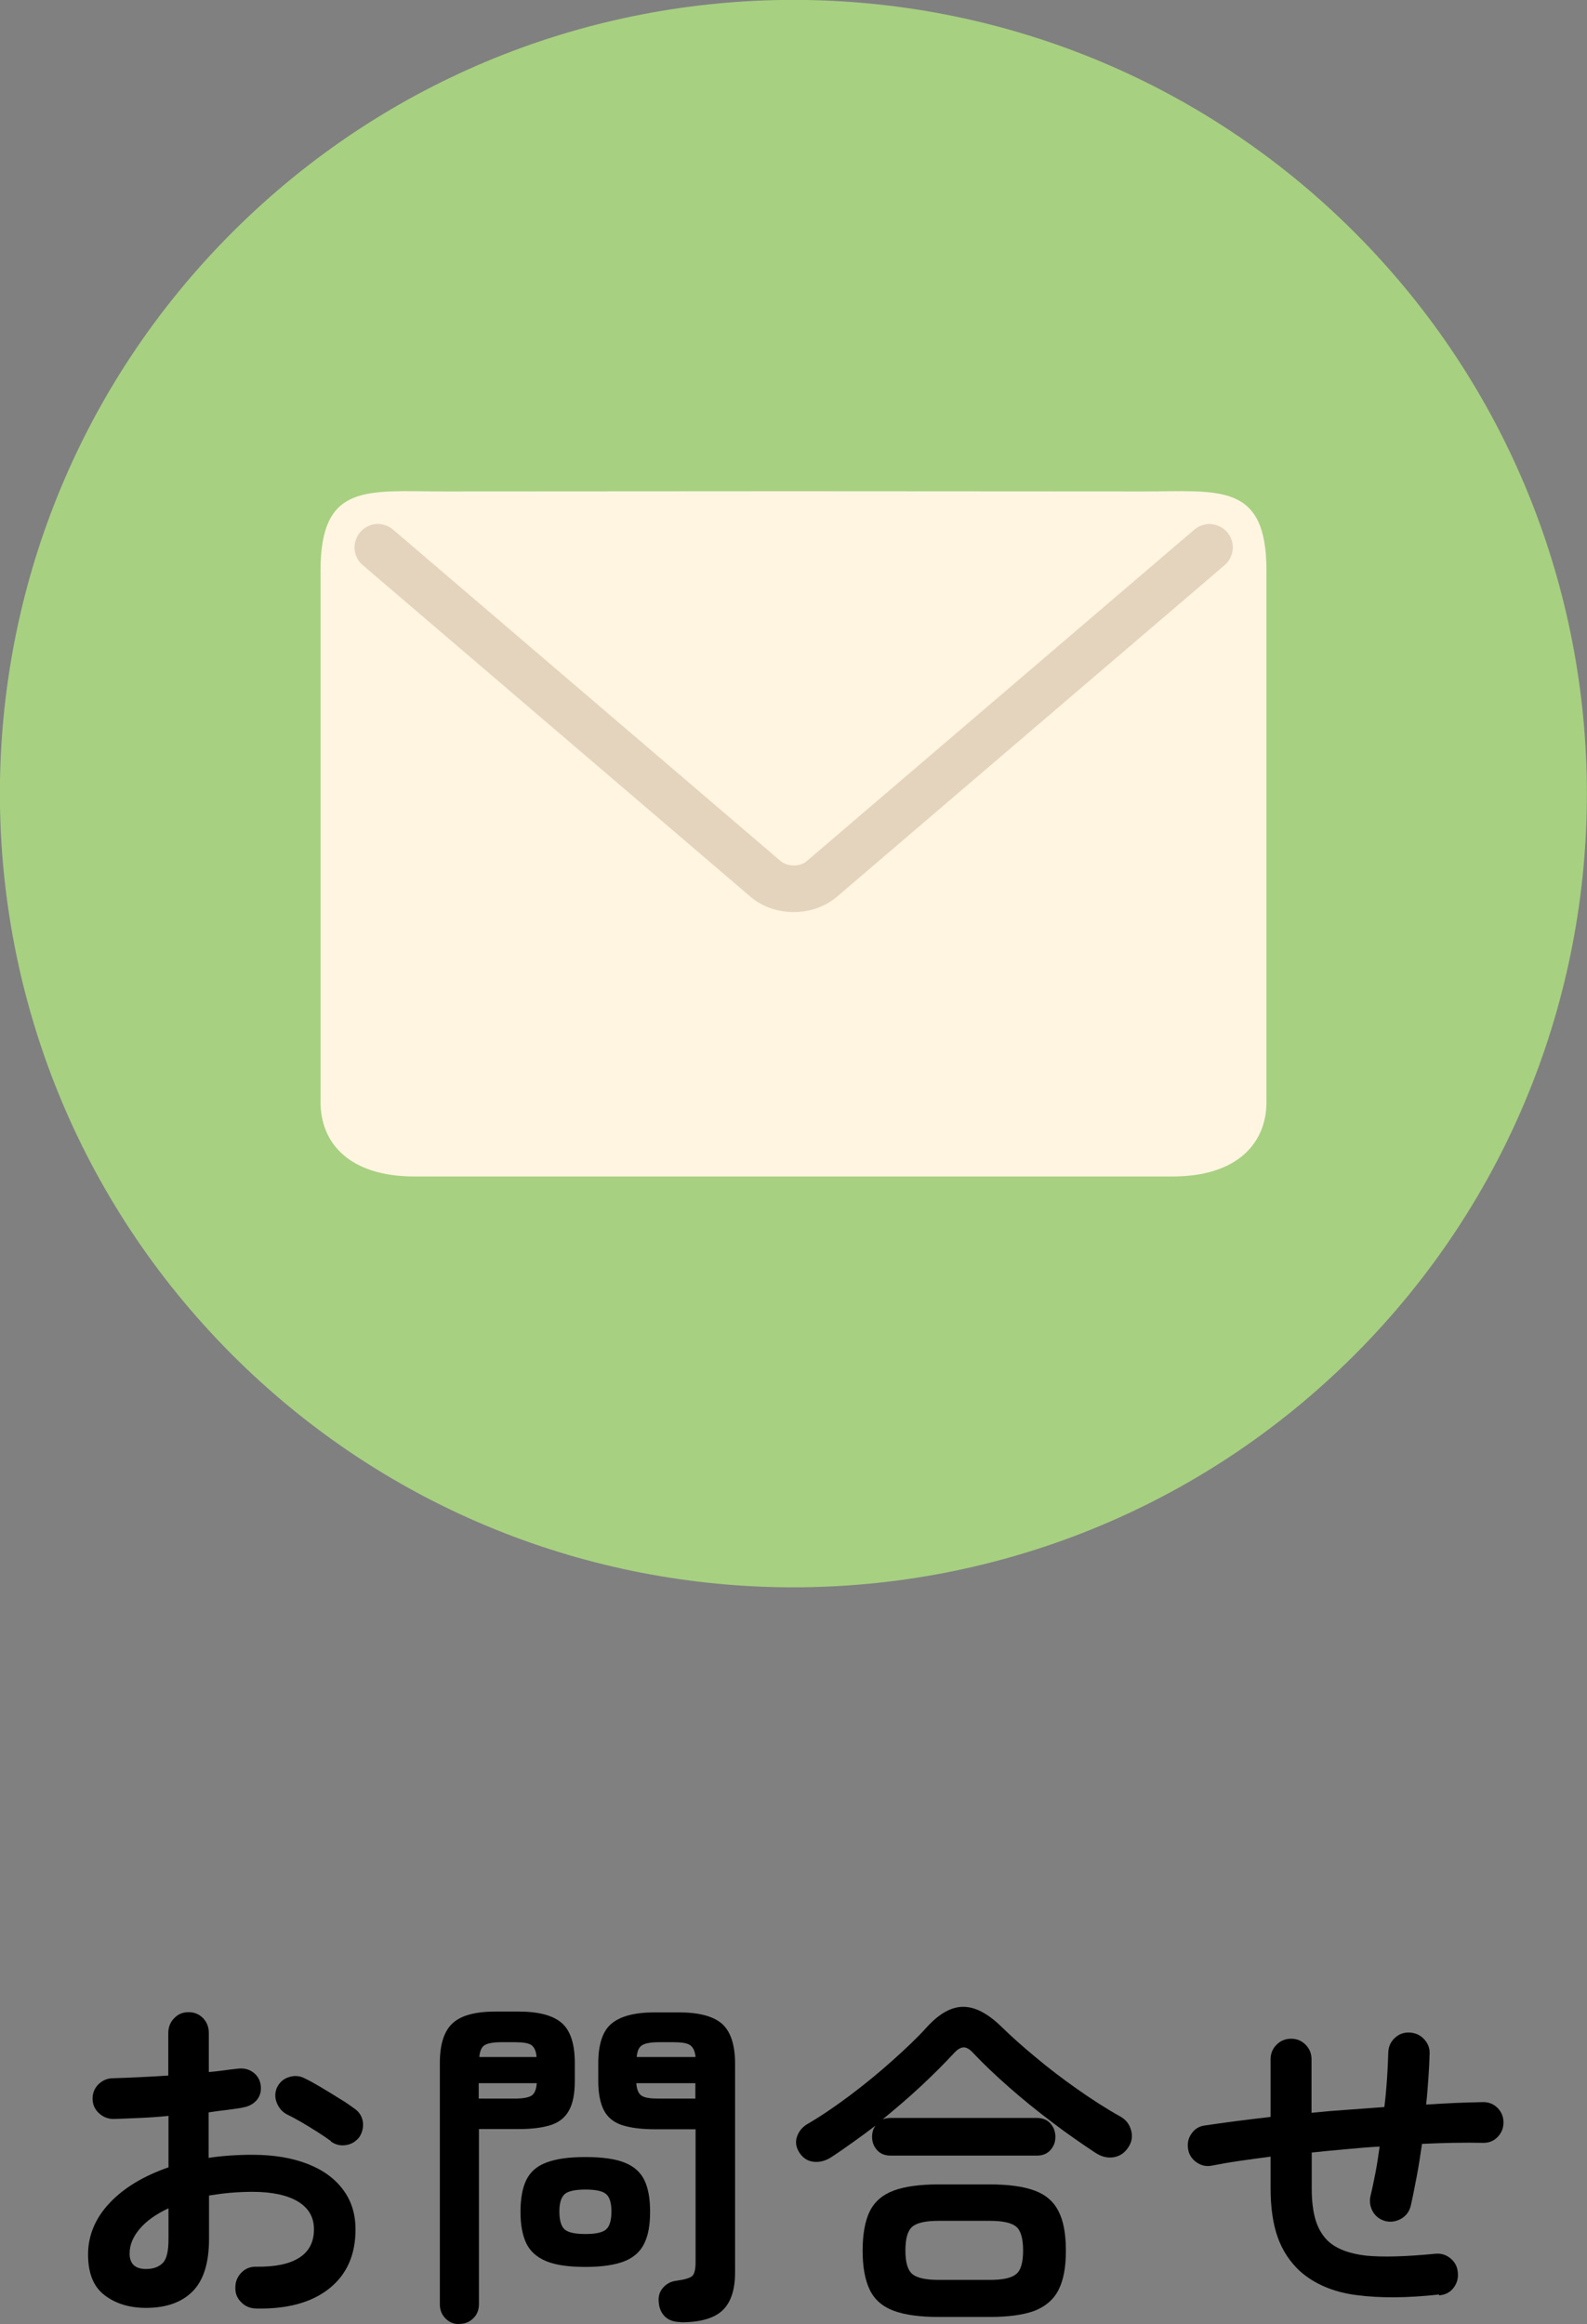
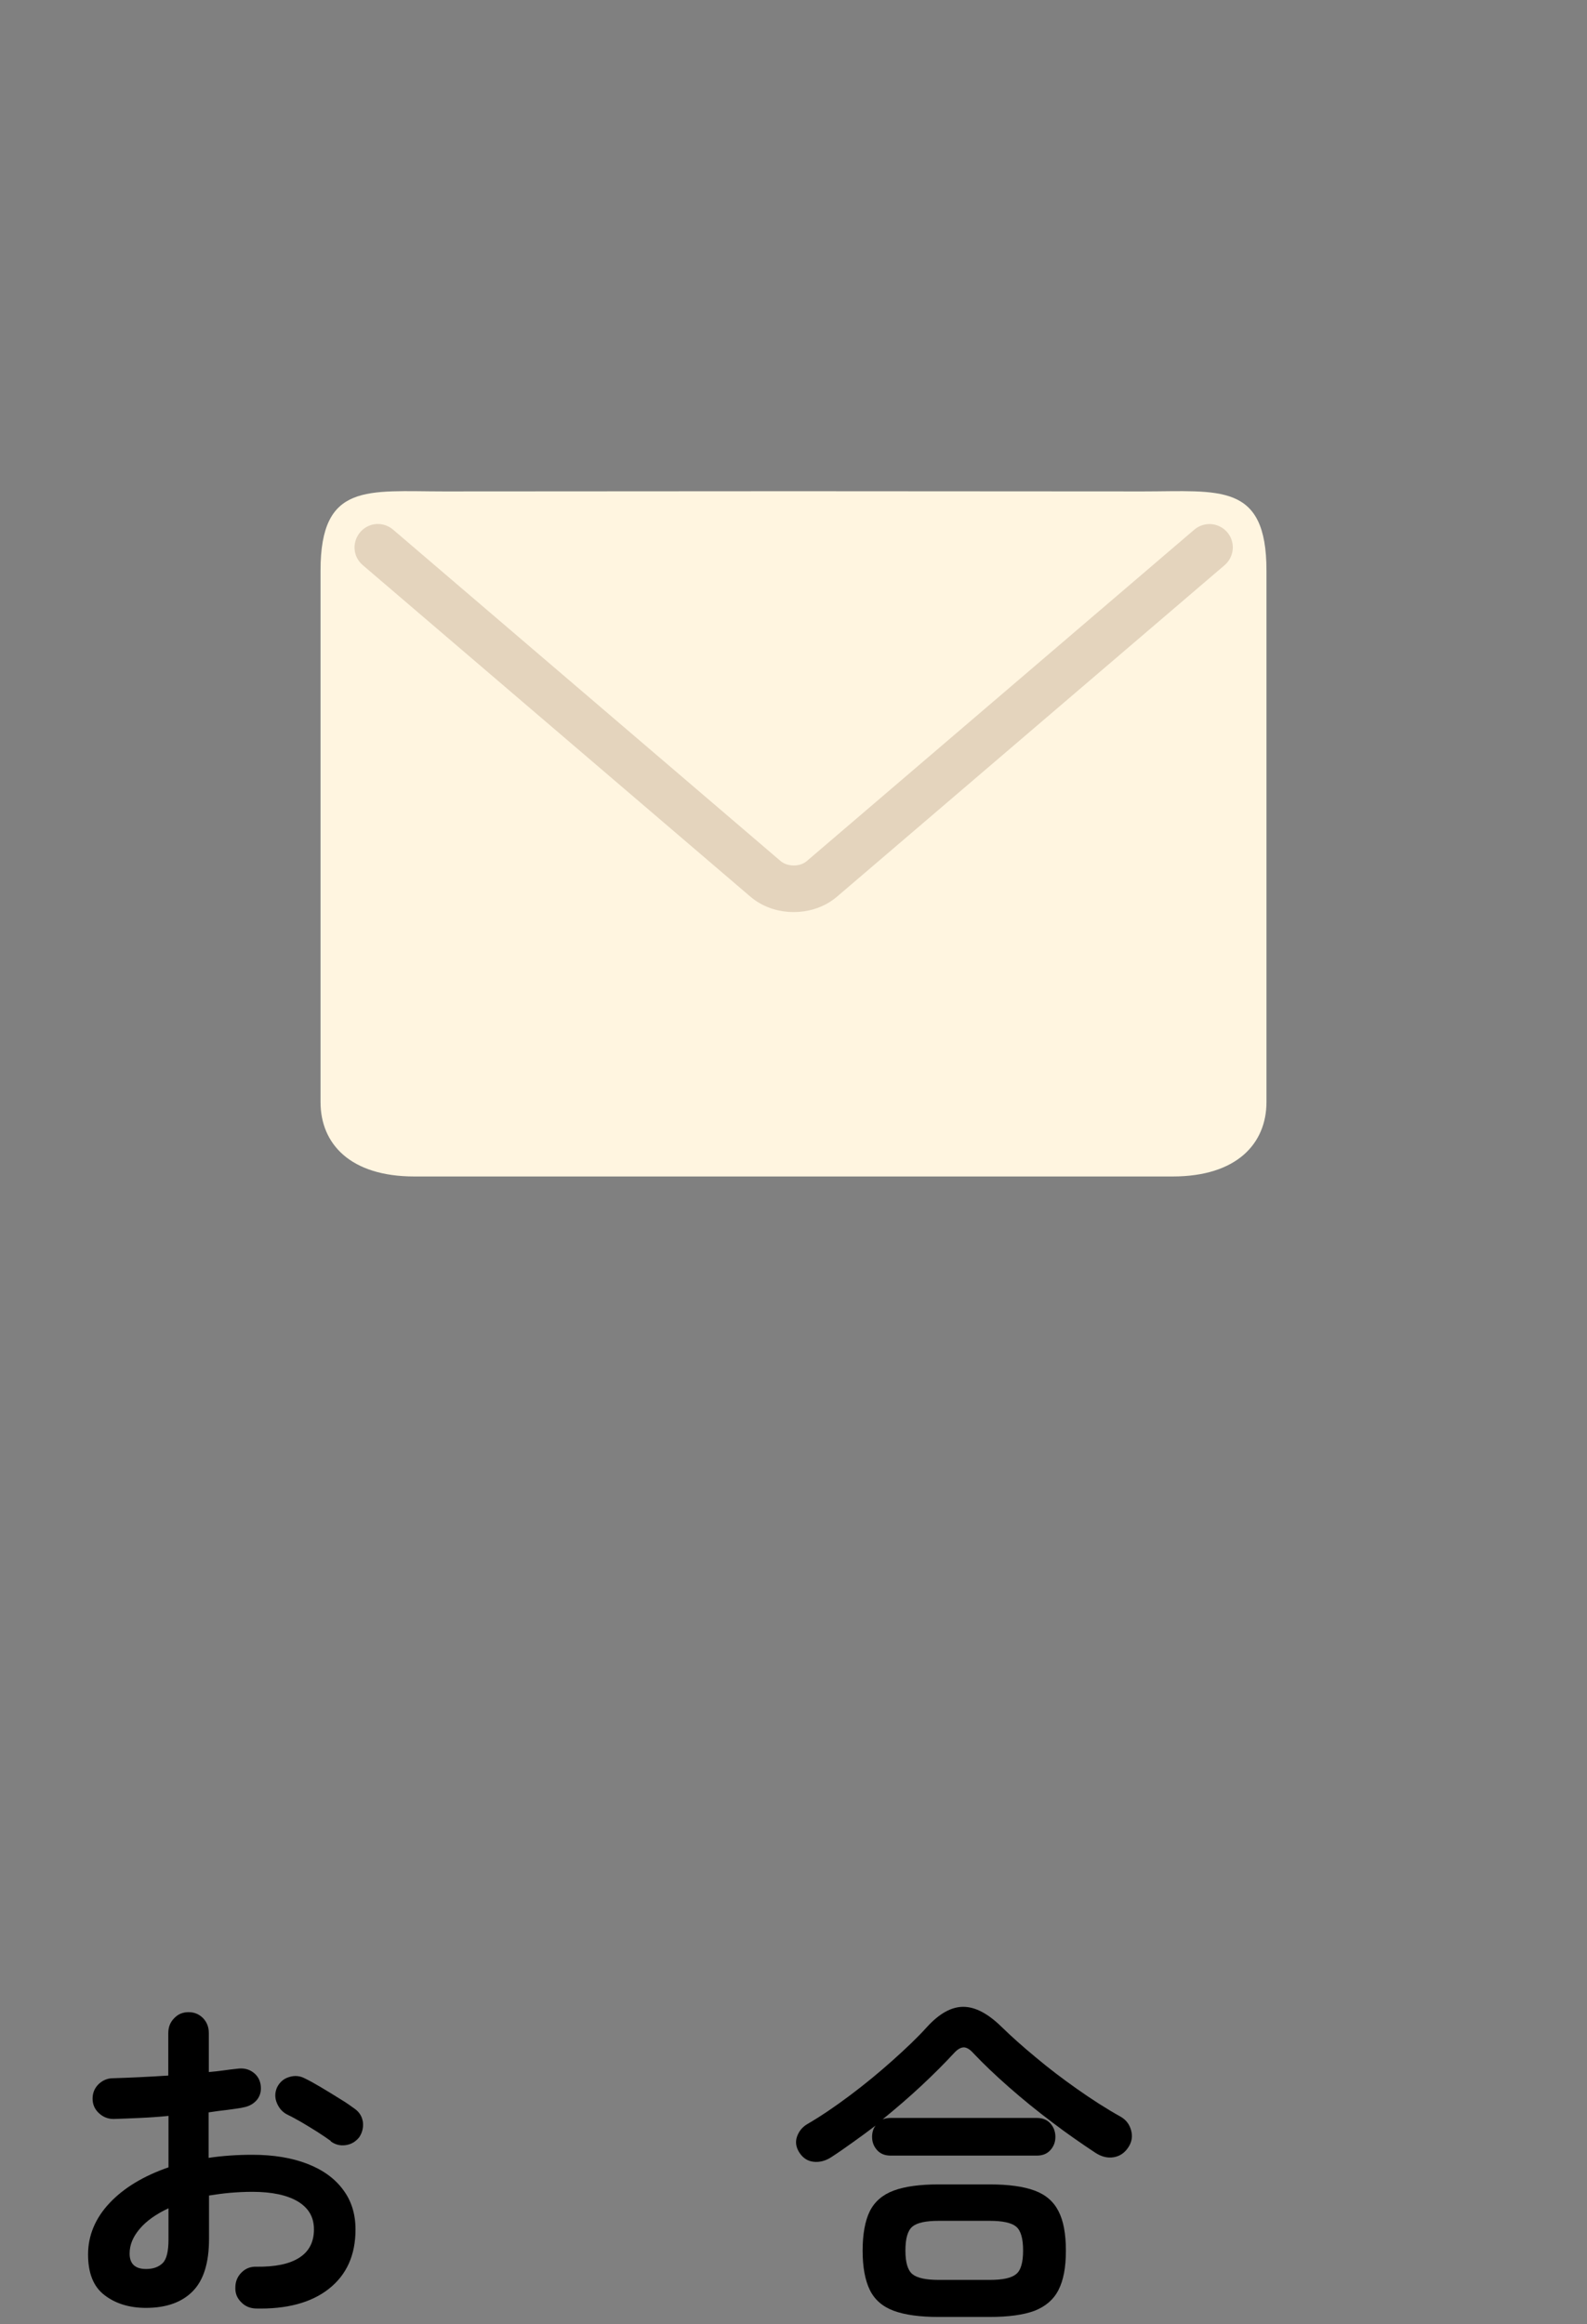
<svg xmlns="http://www.w3.org/2000/svg" id="_レイヤー_2" viewBox="0 0 77.14 112.94">
  <rect x="0" y="0" width="77.14" height="112.94" fill="#808080" stroke="none" />
  <defs>
    <style>.cls-1{fill:#000;}.cls-1,.cls-2,.cls-3,.cls-4{stroke-width:0px;}.cls-2{fill:#a7d081;}.cls-3{fill:#e4d4bd;}.cls-4{fill:#fff5e0;}</style>
  </defs>
  <g id="_レイヤー_2-2">
    <path class="cls-1" d="M12.43,112.18c-.28-.01-.52-.11-.71-.31-.2-.2-.29-.43-.28-.71,0-.29.1-.53.3-.73.2-.2.44-.29.72-.28.92.01,1.61-.13,2.09-.44.47-.3.71-.76.71-1.37s-.26-1.04-.78-1.36c-.52-.31-1.26-.47-2.22-.47-.38,0-.74.02-1.09.05-.35.03-.68.08-1.01.13v2.11c0,1.15-.26,2-.79,2.54-.53.54-1.29.81-2.28.81-.8,0-1.48-.21-2.01-.62-.54-.41-.8-1.07-.8-1.98s.35-1.76,1.05-2.5c.7-.74,1.65-1.31,2.86-1.73v-2.5c-.48.05-.95.08-1.4.1-.45.02-.87.04-1.27.05-.28,0-.52-.1-.72-.29-.2-.19-.3-.42-.3-.7s.1-.51.29-.7c.2-.19.43-.29.71-.29.39-.01.82-.03,1.27-.05.46-.02.93-.05,1.41-.08v-2.06c0-.29.09-.53.29-.73.19-.2.42-.29.7-.29s.51.1.7.29c.19.2.28.44.28.73v1.89c.26-.02.5-.05.72-.08s.44-.06.65-.08c.28-.04.53,0,.75.15s.36.36.4.64c.04.28-.02.52-.18.72-.17.2-.39.32-.67.37-.23.05-.49.08-.78.12-.28.03-.58.07-.9.12v2.21c.67-.1,1.38-.15,2.13-.15,1.03,0,1.92.15,2.67.44s1.33.71,1.73,1.25c.41.54.61,1.19.61,1.94,0,1.24-.43,2.2-1.29,2.88-.86.68-2.06,1-3.59.96ZM7.1,110.26c.34,0,.6-.09.8-.28s.29-.58.29-1.16v-1.51c-.6.28-1.07.61-1.4,1-.33.39-.49.78-.49,1.2,0,.5.27.75.8.75ZM16.08,104.04c-.18-.13-.4-.28-.65-.44-.26-.16-.51-.32-.77-.47-.26-.15-.48-.27-.67-.36-.25-.12-.42-.31-.53-.57s-.1-.51,0-.75c.13-.27.33-.44.6-.52.26-.08.52-.06.76.07.23.11.5.26.8.44.3.18.6.36.9.55.3.18.54.35.73.49.22.16.35.37.39.64.03.27-.03.51-.18.74-.17.21-.38.34-.65.38s-.51-.02-.73-.18Z" />
-     <path class="cls-1" d="M22.32,112.94c-.26,0-.48-.09-.66-.27-.18-.18-.28-.41-.28-.69v-11.73c0-.92.21-1.56.63-1.94s1.11-.56,2.09-.56h1.11c.98,0,1.68.19,2.1.56s.63,1.02.63,1.94v.87c0,.61-.09,1.09-.28,1.43-.18.34-.48.58-.87.71-.4.13-.92.2-1.58.2h-1.93v8.51c0,.28-.09.51-.28.69-.18.18-.41.27-.68.27ZM23.28,101.98h1.74c.39,0,.66-.05.81-.14.15-.09.24-.3.26-.61h-2.82v.75ZM23.3,99.96h2.78c-.02-.29-.11-.48-.25-.58-.15-.1-.41-.14-.8-.14h-.67c-.38,0-.65.05-.8.14-.15.09-.24.29-.26.58ZM28.46,110.16c-.82,0-1.45-.09-1.91-.28s-.78-.48-.97-.87c-.19-.4-.28-.91-.28-1.53s.09-1.15.28-1.54c.19-.39.51-.68.97-.85.46-.18,1.1-.27,1.91-.27s1.45.09,1.9.27c.45.18.77.46.96.85.19.39.28.9.28,1.54s-.09,1.14-.28,1.53c-.19.4-.51.69-.96.87-.45.18-1.09.28-1.9.28ZM28.46,108.56c.49,0,.82-.07,1-.22.17-.15.26-.44.26-.87s-.09-.71-.26-.85c-.17-.15-.51-.22-1-.22s-.84.07-1.01.22c-.17.15-.26.43-.26.85s.09.73.26.87c.17.15.51.22,1.01.22ZM33.09,112.84c-.32,0-.58-.09-.76-.26-.18-.17-.29-.41-.31-.7-.03-.27.03-.5.2-.7s.39-.32.67-.35c.42-.06.68-.14.78-.25.09-.11.14-.32.14-.64v-6.47h-1.99c-.65,0-1.17-.07-1.58-.2-.4-.13-.7-.37-.88-.71s-.28-.82-.28-1.43v-.85c0-.93.21-1.58.64-1.94s1.12-.55,2.1-.55h1.17c.97,0,1.67.18,2.1.55.42.37.64,1.02.64,1.94v10.14c0,.86-.21,1.48-.62,1.86-.41.38-1.08.57-2.01.57ZM30.94,99.96h2.87c-.03-.29-.12-.48-.27-.58-.15-.1-.41-.14-.8-.14h-.72c-.38,0-.65.05-.8.14-.16.09-.25.29-.27.58ZM32.01,101.98h1.79v-.75h-2.87c.02.31.11.52.26.61.15.1.42.14.81.14Z" />
    <path class="cls-1" d="M40.4,104.83c-.28.18-.56.25-.85.22-.29-.03-.52-.18-.69-.44-.17-.26-.21-.52-.12-.78.09-.26.26-.47.5-.61.67-.39,1.36-.86,2.08-1.4s1.4-1.1,2.05-1.68c.65-.58,1.22-1.12,1.68-1.63.6-.66,1.19-.99,1.77-.99s1.19.32,1.85.96c.48.47,1.04.97,1.67,1.49.63.53,1.3,1.04,2.01,1.54.71.5,1.42.96,2.14,1.36.25.15.41.36.49.65.08.29.04.56-.13.82-.18.28-.42.44-.72.49s-.6-.03-.89-.22c-.68-.45-1.39-.94-2.11-1.49-.73-.55-1.42-1.11-2.08-1.69-.66-.58-1.24-1.13-1.74-1.66-.16-.18-.31-.27-.45-.28-.15,0-.3.08-.47.26-.47.51-1.01,1.05-1.61,1.61-.6.56-1.23,1.1-1.88,1.63.1-.04.23-.07.39-.07h7.11c.28,0,.5.09.66.27.16.18.24.4.24.65s-.08.46-.24.64c-.16.18-.38.27-.66.27h-7.11c-.28,0-.5-.09-.66-.27-.16-.18-.24-.39-.24-.64,0-.22.06-.41.17-.55-.37.28-.73.55-1.1.81-.36.26-.72.51-1.06.73ZM45.61,112.59c-.9,0-1.63-.1-2.17-.3-.54-.2-.93-.54-1.16-1.01s-.35-1.11-.35-1.91.12-1.46.35-1.92c.23-.46.62-.8,1.16-1,.54-.2,1.27-.3,2.17-.3h2.5c.92,0,1.64.1,2.18.3.54.2.92.53,1.16,1,.24.46.36,1.1.36,1.92s-.12,1.44-.36,1.91c-.24.47-.63.8-1.16,1.01-.54.2-1.26.3-2.18.3h-2.5ZM45.63,110.79h2.48c.63,0,1.05-.09,1.28-.28.23-.18.34-.57.34-1.15s-.11-.97-.34-1.16c-.23-.19-.66-.28-1.28-.28h-2.48c-.63,0-1.05.09-1.28.28-.23.19-.34.58-.34,1.16s.11.96.34,1.15.66.28,1.28.28Z" />
-     <path class="cls-1" d="M69.95,111.5c-1.53.17-2.86.18-4,.03-1.13-.14-2.06-.54-2.77-1.17-.48-.45-.84-.99-1.07-1.63-.23-.64-.35-1.44-.35-2.39v-1.54c-.54.07-1.04.14-1.53.21s-.93.15-1.34.23c-.27.05-.51-.01-.74-.17-.22-.16-.36-.37-.4-.64-.04-.27,0-.51.16-.74s.36-.36.63-.4c.46-.07.96-.14,1.5-.21s1.11-.14,1.72-.21v-2.8c0-.28.1-.52.29-.71s.43-.29.71-.29.51.1.7.29.29.43.29.71v2.6c.58-.06,1.17-.11,1.77-.15.6-.04,1.19-.09,1.77-.13.06-.48.1-.94.13-1.39.03-.45.05-.87.06-1.26.01-.28.11-.51.31-.7.2-.19.43-.28.71-.27.28.01.52.11.71.31s.29.43.28.71c-.01.38-.03.78-.06,1.2-.03.42-.06.85-.11,1.28.49-.03.97-.06,1.44-.08.47-.02.92-.03,1.34-.04.28,0,.51.1.7.29.19.2.28.43.28.7s-.09.5-.28.7c-.19.2-.42.29-.7.29-.93-.02-1.92,0-2.98.05-.08.55-.16,1.08-.26,1.6-.1.52-.19.99-.29,1.42-.07.27-.22.47-.45.61-.24.14-.49.18-.75.13-.28-.07-.49-.22-.63-.45-.14-.24-.18-.49-.13-.75.09-.37.17-.76.25-1.17s.14-.83.2-1.26c-.55.03-1.1.08-1.65.13-.55.05-1.1.1-1.65.16v1.76c0,.63.07,1.15.2,1.56.13.41.34.74.6.99.42.38,1.04.61,1.84.7.8.08,1.92.05,3.35-.09.28-.03.53.04.75.22.22.18.34.41.36.69.03.28-.04.53-.21.75-.17.22-.41.34-.7.36Z" />
-     <path class="cls-2" d="M65.84,65.84c15.06-15.06,15.06-39.48,0-54.55-15.06-15.06-39.48-15.06-54.55,0-15.06,15.06-15.06,39.48,0,54.55,15.06,15.06,39.48,15.06,54.55,0Z" />
    <path class="cls-4" d="M38.57,57.17h18.43c3.11,0,4.56-1.59,4.56-3.62v-25.82c0-4.3-2.28-3.85-6.01-3.85s-16.98-.01-16.98-.01c0,0-13.25.01-16.98.01s-6.01-.45-6.01,3.85v25.82c0,2.04,1.45,3.62,4.56,3.62h18.43Z" />
    <path class="cls-3" d="M38.57,44.32c-.76,0-1.52-.25-2.11-.76l-18.83-16.1c-.48-.41-.53-1.12-.12-1.6.41-.48,1.12-.53,1.6-.12l18.83,16.1c.34.29.95.29,1.28,0l18.83-16.1c.48-.41,1.19-.35,1.6.12.41.48.35,1.19-.12,1.6l-18.83,16.1c-.59.51-1.35.76-2.11.76Z" />
  </g>
</svg>